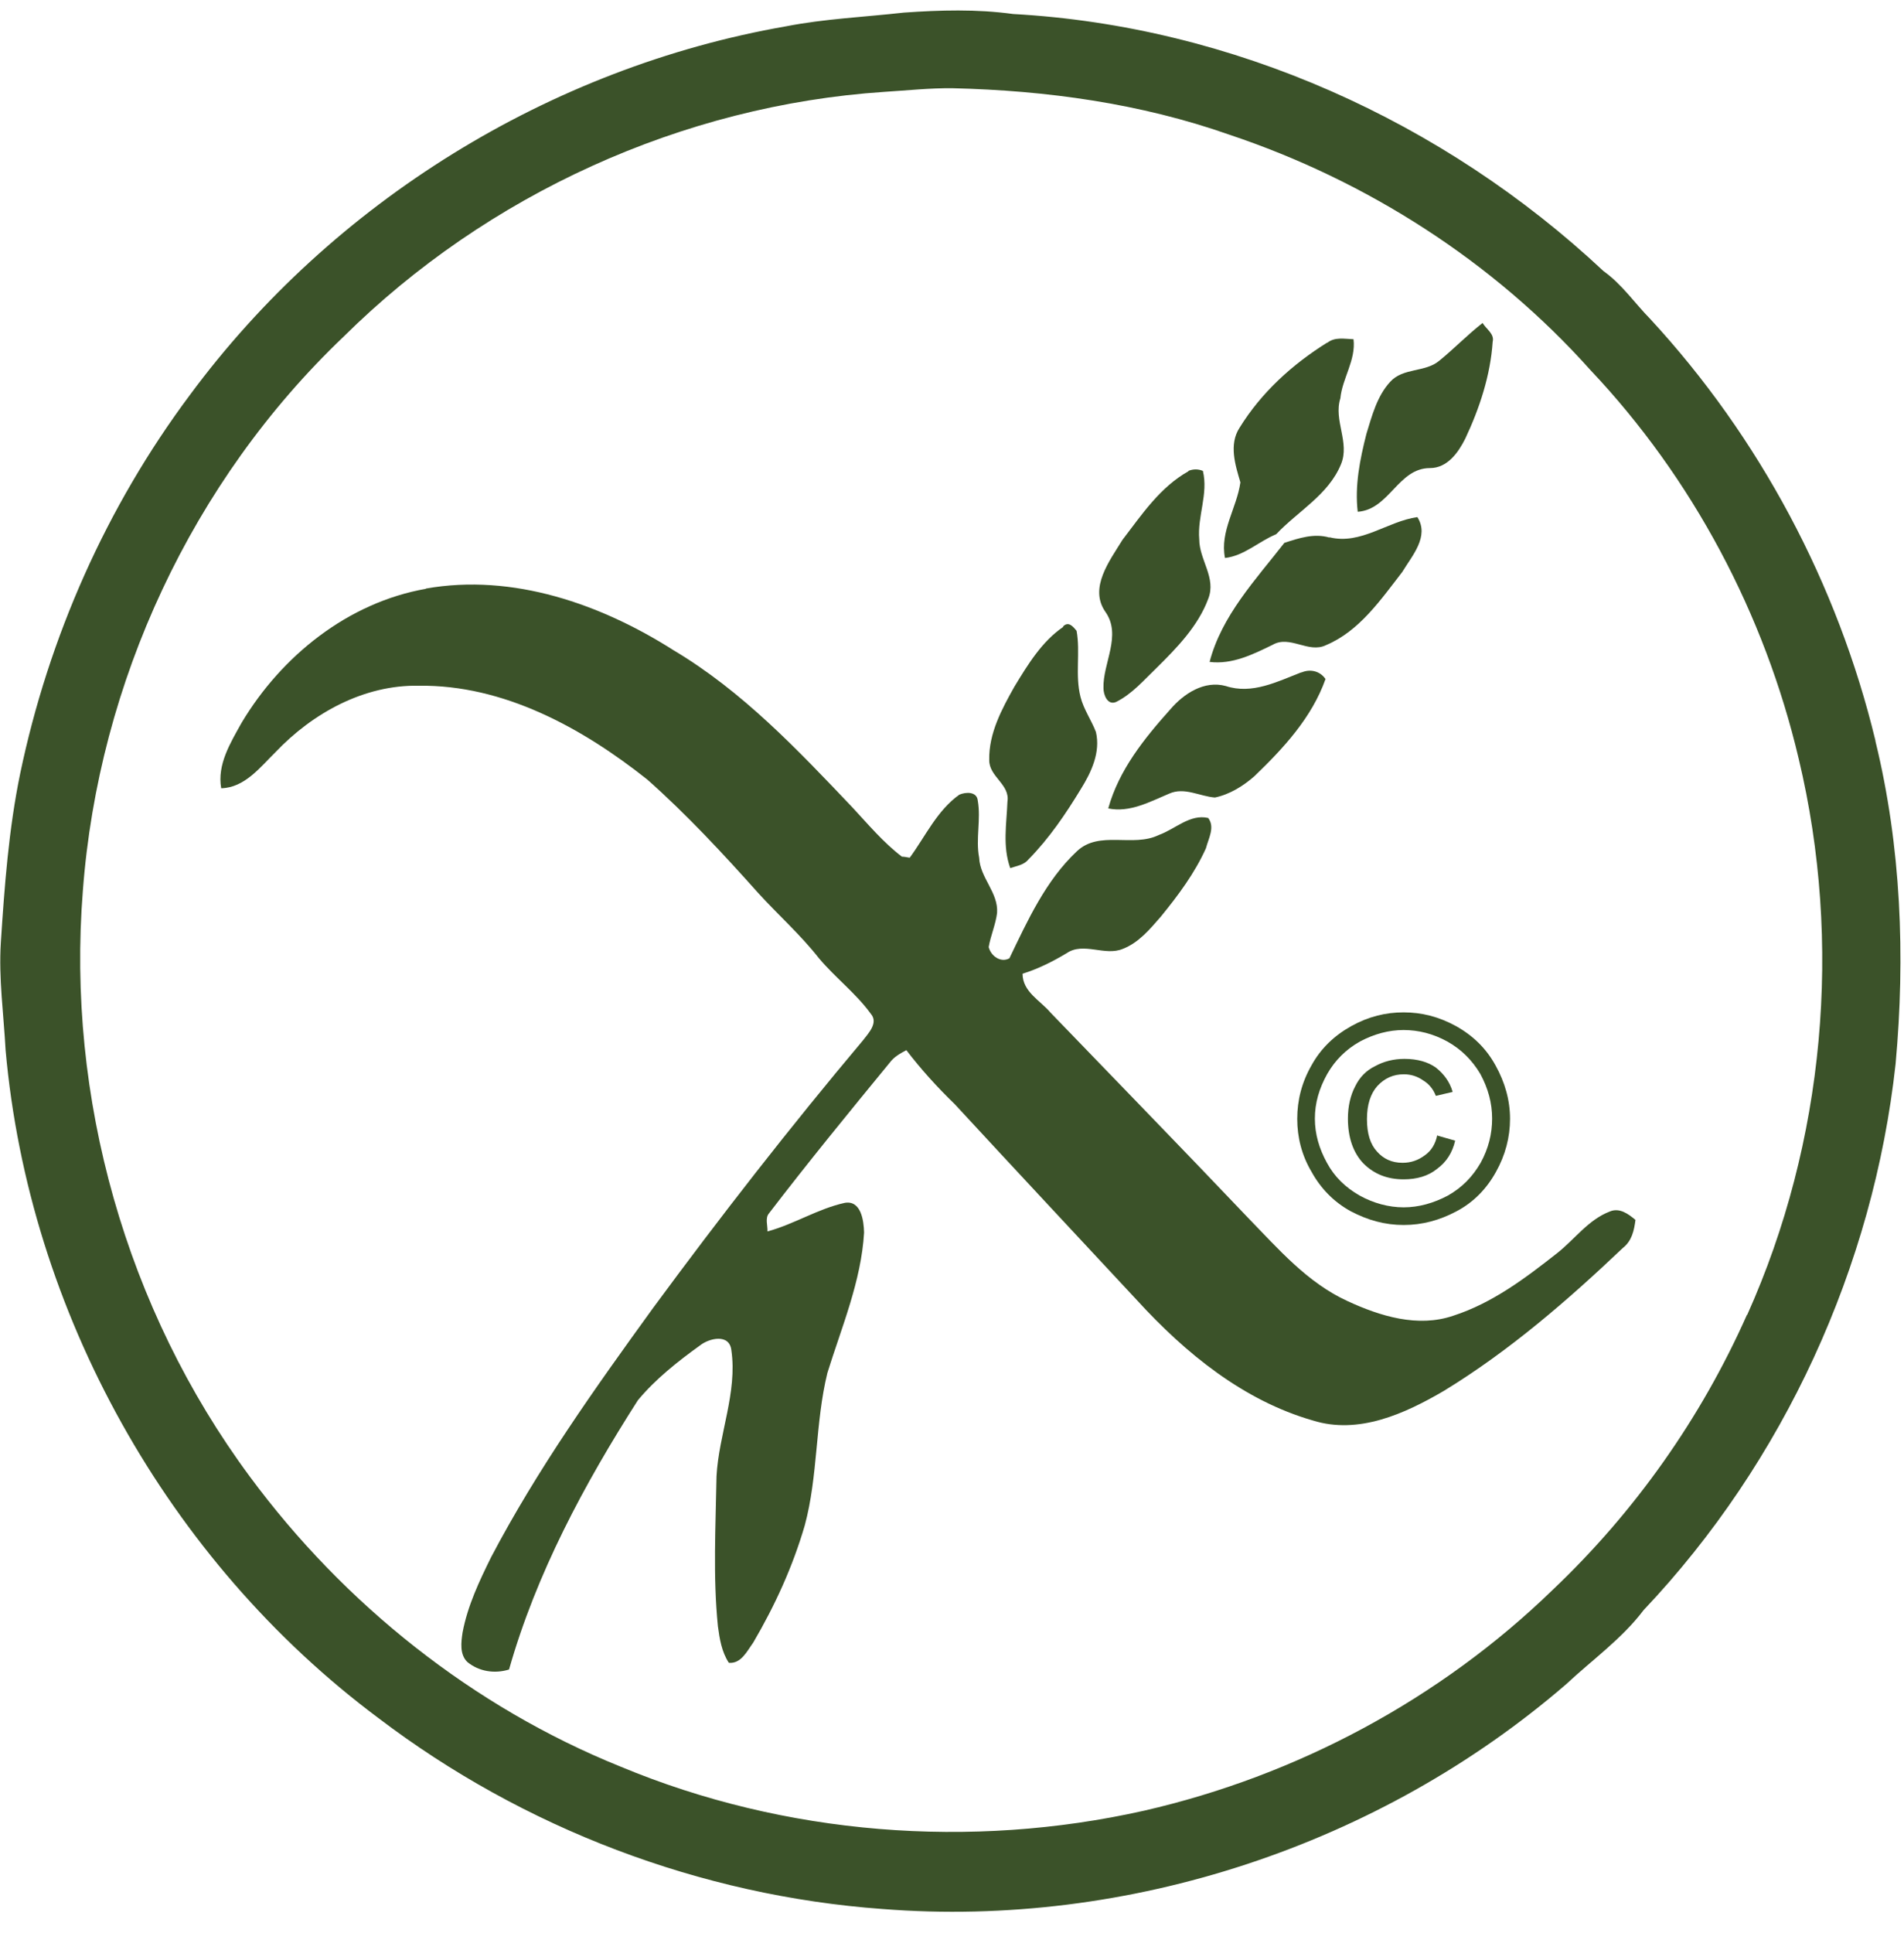
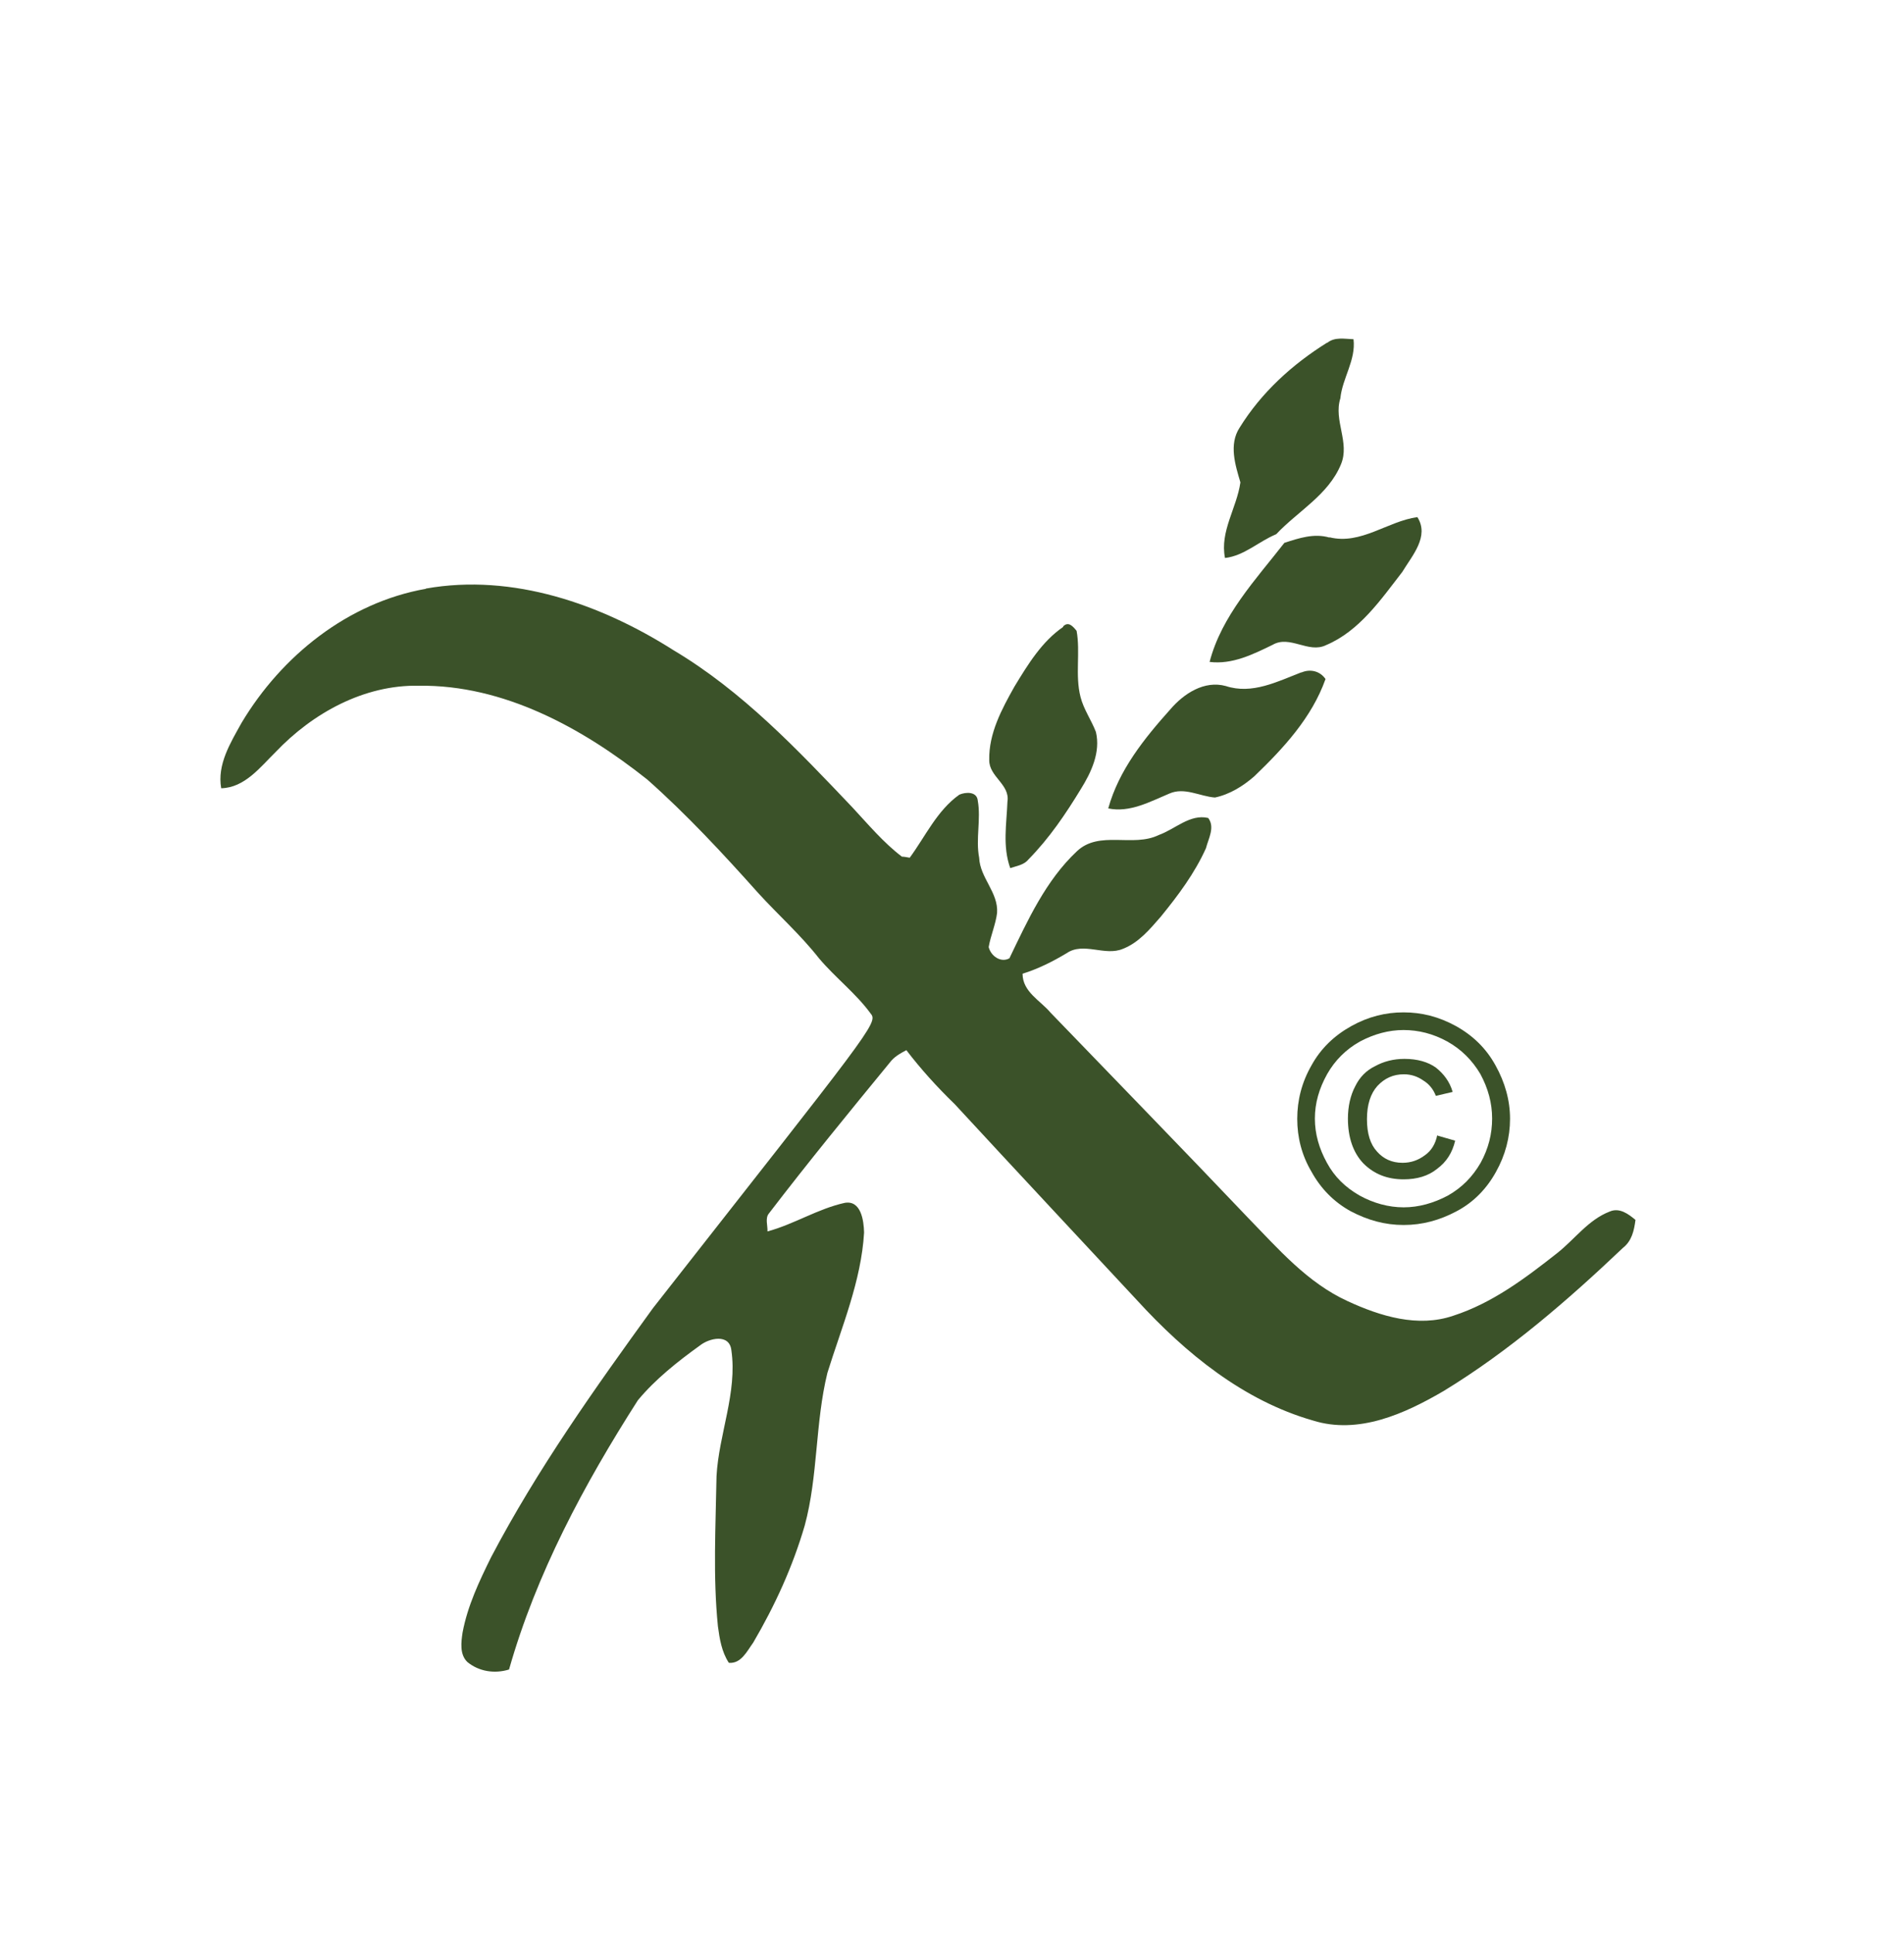
<svg xmlns="http://www.w3.org/2000/svg" width="68" height="69" viewBox="0 0 68 69" fill="none">
-   <path d="M66.98 26.44C65.63 20.85 62.84 15.61 58.94 11.39C58.38 10.82 57.93 10.15 57.27 9.68C51.56 4.33 44.01 0.93 36.18 0.5C34.88 0.32 33.57 0.36 32.28 0.45C30.86 0.61 29.45 0.67 28.07 0.94C19.64 2.41 11.87 7.22 6.79 14.09C3.8 18.09 1.74 22.74 0.72 27.62C0.31 29.61 0.16 31.64 0.03 33.65C-0.05 34.93 0.13 36.19 0.2 37.49C1.03 46.83 5.99 55.72 13.51 61.33C18.69 65.27 25.02 67.68 31.52 68.15C40.3 68.84 49.28 65.87 55.94 60.12C56.87 59.25 57.93 58.5 58.7 57.48C63.71 52.19 66.91 45.21 67.7 37.98C68.05 34.15 67.9 30.22 66.98 26.46V26.44ZM62.39 46.94C60.75 50.63 58.38 53.98 55.46 56.75C51.43 60.66 46.32 63.39 40.86 64.64C34.67 66.03 28.03 65.51 22.17 63.07C16.89 60.94 12.29 57.27 8.92 52.71C4.5 46.74 2.37 39.18 2.96 31.79C3.52 24.36 6.86 17.17 12.27 12.02C17.4 6.94 24.37 3.76 31.58 3.28C32.39 3.23 33.21 3.14 34.03 3.15C37.37 3.23 40.73 3.69 43.91 4.81C48.82 6.45 53.34 9.34 56.8 13.21C60.44 17.06 63.02 21.91 64.24 27.09C65.81 33.66 65.17 40.77 62.4 46.94H62.39Z" fill="#3B5229" />
-   <path d="M51.4 12.88C51.93 12.45 52.41 11.95 52.95 11.53C53.08 11.75 53.38 11.92 53.31 12.2C53.23 13.4 52.84 14.58 52.33 15.66C52.08 16.16 51.69 16.71 51.07 16.71C49.93 16.71 49.62 18.19 48.49 18.27C48.38 17.33 48.57 16.4 48.8 15.49C49 14.84 49.18 14.14 49.65 13.63C50.11 13.12 50.9 13.3 51.4 12.88Z" fill="#3B5229" />
  <path d="M47.4 12.24C47.67 12.02 48.02 12.1 48.34 12.11C48.43 12.86 47.94 13.5 47.87 14.22C47.62 15.01 48.22 15.8 47.89 16.58C47.44 17.67 46.35 18.25 45.58 19.07C44.95 19.33 44.44 19.84 43.75 19.92C43.56 18.97 44.17 18.14 44.3 17.22C44.12 16.61 43.88 15.87 44.27 15.27C45.05 14.01 46.15 13.01 47.4 12.23V12.24Z" fill="#3B5229" />
-   <path d="M42.44 16.81C42.62 16.74 42.79 16.74 42.96 16.81C43.16 17.63 42.76 18.43 42.83 19.25C42.83 19.99 43.45 20.63 43.15 21.38C42.79 22.35 42.03 23.13 41.3 23.85C40.85 24.28 40.44 24.77 39.86 25.06C39.55 25.19 39.41 24.8 39.41 24.57C39.38 23.67 40.08 22.68 39.47 21.83C38.89 20.98 39.63 20.02 40.09 19.27C40.78 18.37 41.43 17.39 42.45 16.82L42.44 16.81Z" fill="#3B5229" />
  <path d="M47.48 19.18C48.6 19.46 49.55 18.61 50.62 18.46C51.06 19.15 50.43 19.84 50.08 20.42C49.32 21.4 48.55 22.53 47.36 23.03C46.73 23.34 46.07 22.66 45.45 23.02C44.75 23.36 44.01 23.73 43.2 23.63C43.63 21.98 44.84 20.7 45.87 19.38C46.39 19.21 46.93 19.03 47.48 19.19V19.18Z" fill="#3B5229" />
-   <path d="M15.21 21.011C18.32 20.46 21.47 21.57 24.05 23.21C26.52 24.68 28.49 26.77 30.44 28.82C31 29.421 31.55 30.081 32.21 30.581C32.29 30.581 32.43 30.61 32.49 30.62C33.05 29.86 33.46 28.941 34.26 28.37C34.49 28.27 34.89 28.25 34.92 28.581C35.04 29.25 34.84 29.951 34.97 30.62C35 31.34 35.66 31.86 35.61 32.59C35.56 33.001 35.38 33.401 35.31 33.81C35.39 34.13 35.74 34.38 36.05 34.211C36.7 32.861 37.35 31.43 38.46 30.39C39.26 29.631 40.46 30.261 41.38 29.811C41.97 29.601 42.5 29.05 43.15 29.201C43.4 29.53 43.16 29.93 43.07 30.28C42.67 31.171 42.08 31.96 41.46 32.721C41.07 33.17 40.67 33.651 40.11 33.87C39.46 34.151 38.7 33.611 38.09 34.031C37.59 34.331 37.07 34.59 36.52 34.761C36.52 35.41 37.16 35.721 37.52 36.151C39.88 38.6 42.24 41.02 44.57 43.471C45.66 44.59 46.69 45.791 48.13 46.45C49.3 46.99 50.64 47.401 51.9 46.971C53.3 46.52 54.49 45.62 55.62 44.73C56.24 44.24 56.73 43.541 57.49 43.251C57.84 43.1 58.16 43.34 58.41 43.55C58.36 43.931 58.28 44.3 57.96 44.55C55.99 46.42 53.9 48.23 51.57 49.651C50.17 50.471 48.52 51.221 46.89 50.711C44.41 50.001 42.34 48.31 40.62 46.431C38.45 44.1 36.27 41.77 34.1 39.42C33.47 38.81 32.89 38.17 32.37 37.49C32.14 37.611 31.93 37.73 31.78 37.931C30.32 39.711 28.87 41.48 27.46 43.321C27.32 43.49 27.42 43.751 27.41 43.961C28.37 43.7 29.21 43.151 30.17 42.941C30.75 42.84 30.85 43.571 30.86 44.001C30.76 45.73 30.06 47.37 29.55 49.011C29.11 50.8 29.22 52.691 28.74 54.461C28.31 55.931 27.68 57.31 26.9 58.641C26.68 58.941 26.47 59.401 26.03 59.361C25.77 58.961 25.7 58.501 25.64 58.06C25.46 56.27 25.56 54.501 25.59 52.7C25.67 51.2 26.34 49.711 26.12 48.2C26.05 47.6 25.33 47.77 25 48.031C24.21 48.6 23.41 49.23 22.78 49.99C20.86 52.99 19.15 56.181 18.18 59.6C17.66 59.761 17.1 59.67 16.69 59.331C16.41 59.06 16.47 58.62 16.52 58.281C16.7 57.321 17.12 56.441 17.54 55.59C19.19 52.45 21.24 49.571 23.32 46.7C25.72 43.441 28.22 40.23 30.82 37.141C31.02 36.88 31.38 36.511 31.1 36.191C30.58 35.471 29.84 34.91 29.25 34.211C28.59 33.37 27.79 32.66 27.08 31.881C25.82 30.471 24.53 29.081 23.12 27.831C20.79 25.98 17.98 24.441 14.96 24.48C13 24.441 11.16 25.46 9.84 26.851C9.29 27.39 8.74 28.12 7.9 28.14C7.75 27.291 8.23 26.52 8.63 25.8C10.06 23.41 12.43 21.511 15.21 21.02V21.011Z" fill="#3B5229" />
+   <path d="M15.21 21.011C18.32 20.46 21.47 21.57 24.05 23.21C26.52 24.68 28.49 26.77 30.44 28.82C31 29.421 31.55 30.081 32.21 30.581C32.29 30.581 32.43 30.61 32.49 30.62C33.05 29.86 33.46 28.941 34.26 28.37C34.49 28.27 34.89 28.25 34.92 28.581C35.04 29.25 34.84 29.951 34.97 30.62C35 31.34 35.66 31.86 35.61 32.59C35.56 33.001 35.38 33.401 35.31 33.81C35.39 34.13 35.74 34.38 36.05 34.211C36.7 32.861 37.35 31.43 38.46 30.39C39.26 29.631 40.46 30.261 41.38 29.811C41.97 29.601 42.5 29.05 43.15 29.201C43.4 29.53 43.16 29.93 43.07 30.28C42.67 31.171 42.08 31.96 41.46 32.721C41.07 33.17 40.67 33.651 40.11 33.87C39.46 34.151 38.7 33.611 38.09 34.031C37.59 34.331 37.07 34.59 36.52 34.761C36.52 35.41 37.16 35.721 37.52 36.151C39.88 38.6 42.24 41.02 44.57 43.471C45.66 44.59 46.69 45.791 48.13 46.45C49.3 46.99 50.64 47.401 51.9 46.971C53.3 46.52 54.49 45.62 55.62 44.73C56.24 44.24 56.73 43.541 57.49 43.251C57.84 43.1 58.16 43.34 58.41 43.55C58.36 43.931 58.28 44.3 57.96 44.55C55.99 46.42 53.9 48.23 51.57 49.651C50.17 50.471 48.52 51.221 46.89 50.711C44.41 50.001 42.34 48.31 40.62 46.431C38.45 44.1 36.27 41.77 34.1 39.42C33.47 38.81 32.89 38.17 32.37 37.49C32.14 37.611 31.93 37.73 31.78 37.931C30.32 39.711 28.87 41.48 27.46 43.321C27.32 43.49 27.42 43.751 27.41 43.961C28.37 43.7 29.21 43.151 30.17 42.941C30.75 42.84 30.85 43.571 30.86 44.001C30.76 45.73 30.06 47.37 29.55 49.011C29.11 50.8 29.22 52.691 28.74 54.461C28.31 55.931 27.68 57.31 26.9 58.641C26.68 58.941 26.47 59.401 26.03 59.361C25.77 58.961 25.7 58.501 25.64 58.06C25.46 56.27 25.56 54.501 25.59 52.7C25.67 51.2 26.34 49.711 26.12 48.2C26.05 47.6 25.33 47.77 25 48.031C24.21 48.6 23.41 49.23 22.78 49.99C20.86 52.99 19.15 56.181 18.18 59.6C17.66 59.761 17.1 59.67 16.69 59.331C16.41 59.06 16.47 58.62 16.52 58.281C16.7 57.321 17.12 56.441 17.54 55.59C19.19 52.45 21.24 49.571 23.32 46.7C31.02 36.88 31.38 36.511 31.1 36.191C30.58 35.471 29.84 34.91 29.25 34.211C28.59 33.37 27.79 32.66 27.08 31.881C25.82 30.471 24.53 29.081 23.12 27.831C20.79 25.98 17.98 24.441 14.96 24.48C13 24.441 11.16 25.46 9.84 26.851C9.29 27.39 8.74 28.12 7.9 28.14C7.75 27.291 8.23 26.52 8.63 25.8C10.06 23.41 12.43 21.511 15.21 21.02V21.011Z" fill="#3B5229" />
  <path d="M37.97 22.361C38.16 22.171 38.32 22.361 38.45 22.521C38.59 23.291 38.39 24.101 38.59 24.881C38.7 25.321 38.98 25.711 39.14 26.131C39.31 26.851 38.98 27.561 38.6 28.171C38.07 29.041 37.48 29.921 36.73 30.681C36.57 30.881 36.31 30.911 36.08 30.991C35.8 30.211 35.95 29.411 35.98 28.621C36.08 28.001 35.32 27.731 35.33 27.131C35.31 26.181 35.78 25.311 36.23 24.511C36.71 23.721 37.21 22.901 37.97 22.381V22.361Z" fill="#3B5229" />
  <path d="M46.47 24.011C46.79 23.87 47.14 23.951 47.34 24.241C46.85 25.62 45.84 26.71 44.8 27.71C44.4 28.061 43.92 28.36 43.39 28.471C42.85 28.43 42.3 28.09 41.76 28.331C41.07 28.62 40.35 29.02 39.58 28.86C39.96 27.491 40.86 26.37 41.8 25.32C42.28 24.761 43.01 24.28 43.78 24.491C44.72 24.8 45.62 24.331 46.48 24L46.47 24.011Z" fill="#3B5229" />
  <path d="M50.13 36.141C50.77 36.141 51.38 36.291 52 36.631C52.61 36.971 53.08 37.431 53.41 38.031C53.75 38.641 53.93 39.281 53.93 39.941C53.93 40.601 53.76 41.241 53.43 41.831C53.1 42.431 52.63 42.921 52.02 43.241C51.42 43.561 50.8 43.731 50.13 43.731C49.46 43.731 48.85 43.561 48.24 43.241C47.64 42.911 47.17 42.431 46.84 41.831C46.49 41.241 46.33 40.601 46.33 39.941C46.33 39.281 46.49 38.641 46.84 38.031C47.17 37.431 47.65 36.971 48.26 36.631C48.87 36.291 49.49 36.141 50.12 36.141H50.13ZM50.13 36.771C49.6 36.771 49.08 36.911 48.57 37.181C48.07 37.461 47.68 37.851 47.4 38.341C47.11 38.861 46.96 39.381 46.96 39.931C46.96 40.481 47.11 41.001 47.39 41.511C47.66 42.011 48.05 42.391 48.56 42.681C49.05 42.951 49.59 43.101 50.13 43.101C50.67 43.101 51.2 42.951 51.71 42.681C52.22 42.391 52.59 42.011 52.88 41.511C53.16 41.001 53.29 40.481 53.29 39.931C53.29 39.381 53.15 38.861 52.87 38.341C52.58 37.851 52.19 37.461 51.69 37.181C51.18 36.901 50.66 36.771 50.12 36.771H50.13ZM51.34 40.541L51.97 40.721C51.87 41.151 51.66 41.481 51.32 41.731C51.01 41.981 50.61 42.101 50.13 42.101C49.54 42.101 49.07 41.911 48.69 41.531C48.33 41.151 48.14 40.611 48.14 39.931C48.14 39.501 48.23 39.101 48.4 38.781C48.56 38.451 48.8 38.211 49.11 38.061C49.42 37.891 49.77 37.801 50.16 37.801C50.62 37.801 51 37.911 51.28 38.111C51.56 38.331 51.78 38.621 51.88 38.981L51.28 39.121C51.19 38.881 51.03 38.691 50.83 38.571C50.63 38.431 50.4 38.351 50.14 38.351C49.76 38.351 49.45 38.491 49.19 38.771C48.95 39.041 48.82 39.431 48.82 39.951C48.82 40.471 48.94 40.851 49.18 41.111C49.41 41.371 49.71 41.511 50.09 41.511C50.39 41.511 50.65 41.421 50.89 41.241C51.12 41.081 51.27 40.831 51.33 40.521L51.34 40.541Z" fill="#3B5229" />
</svg>